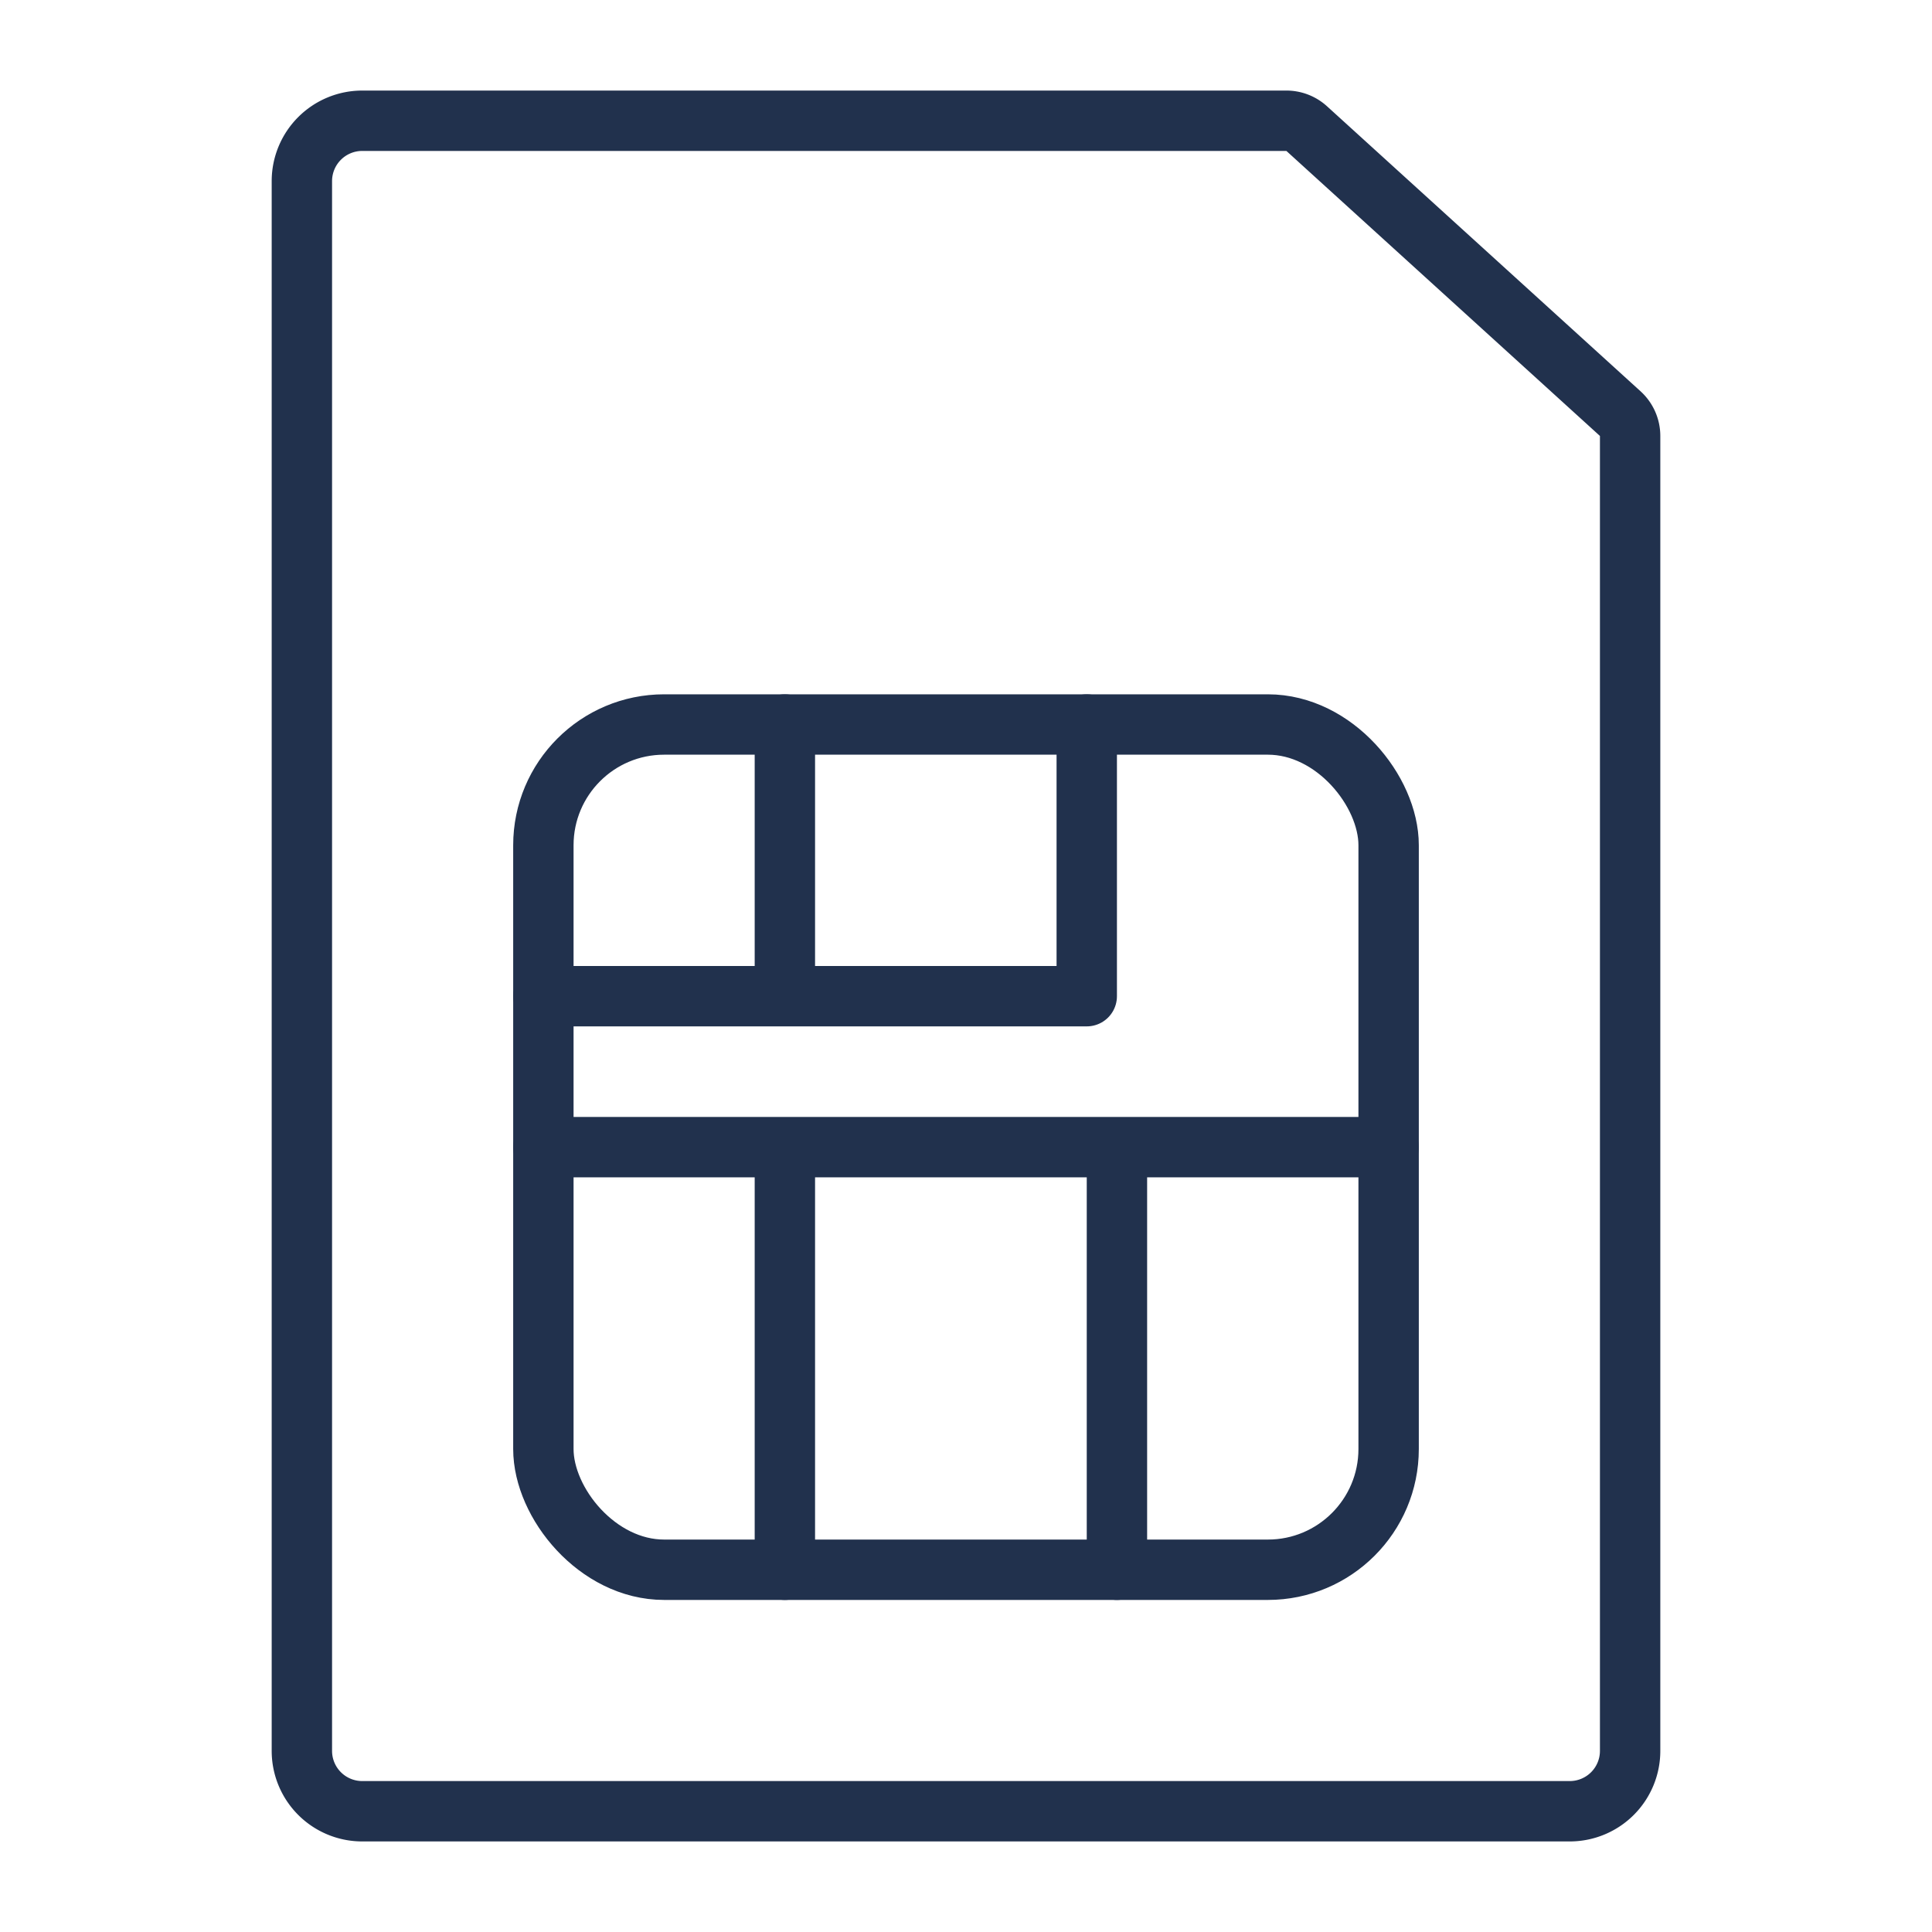
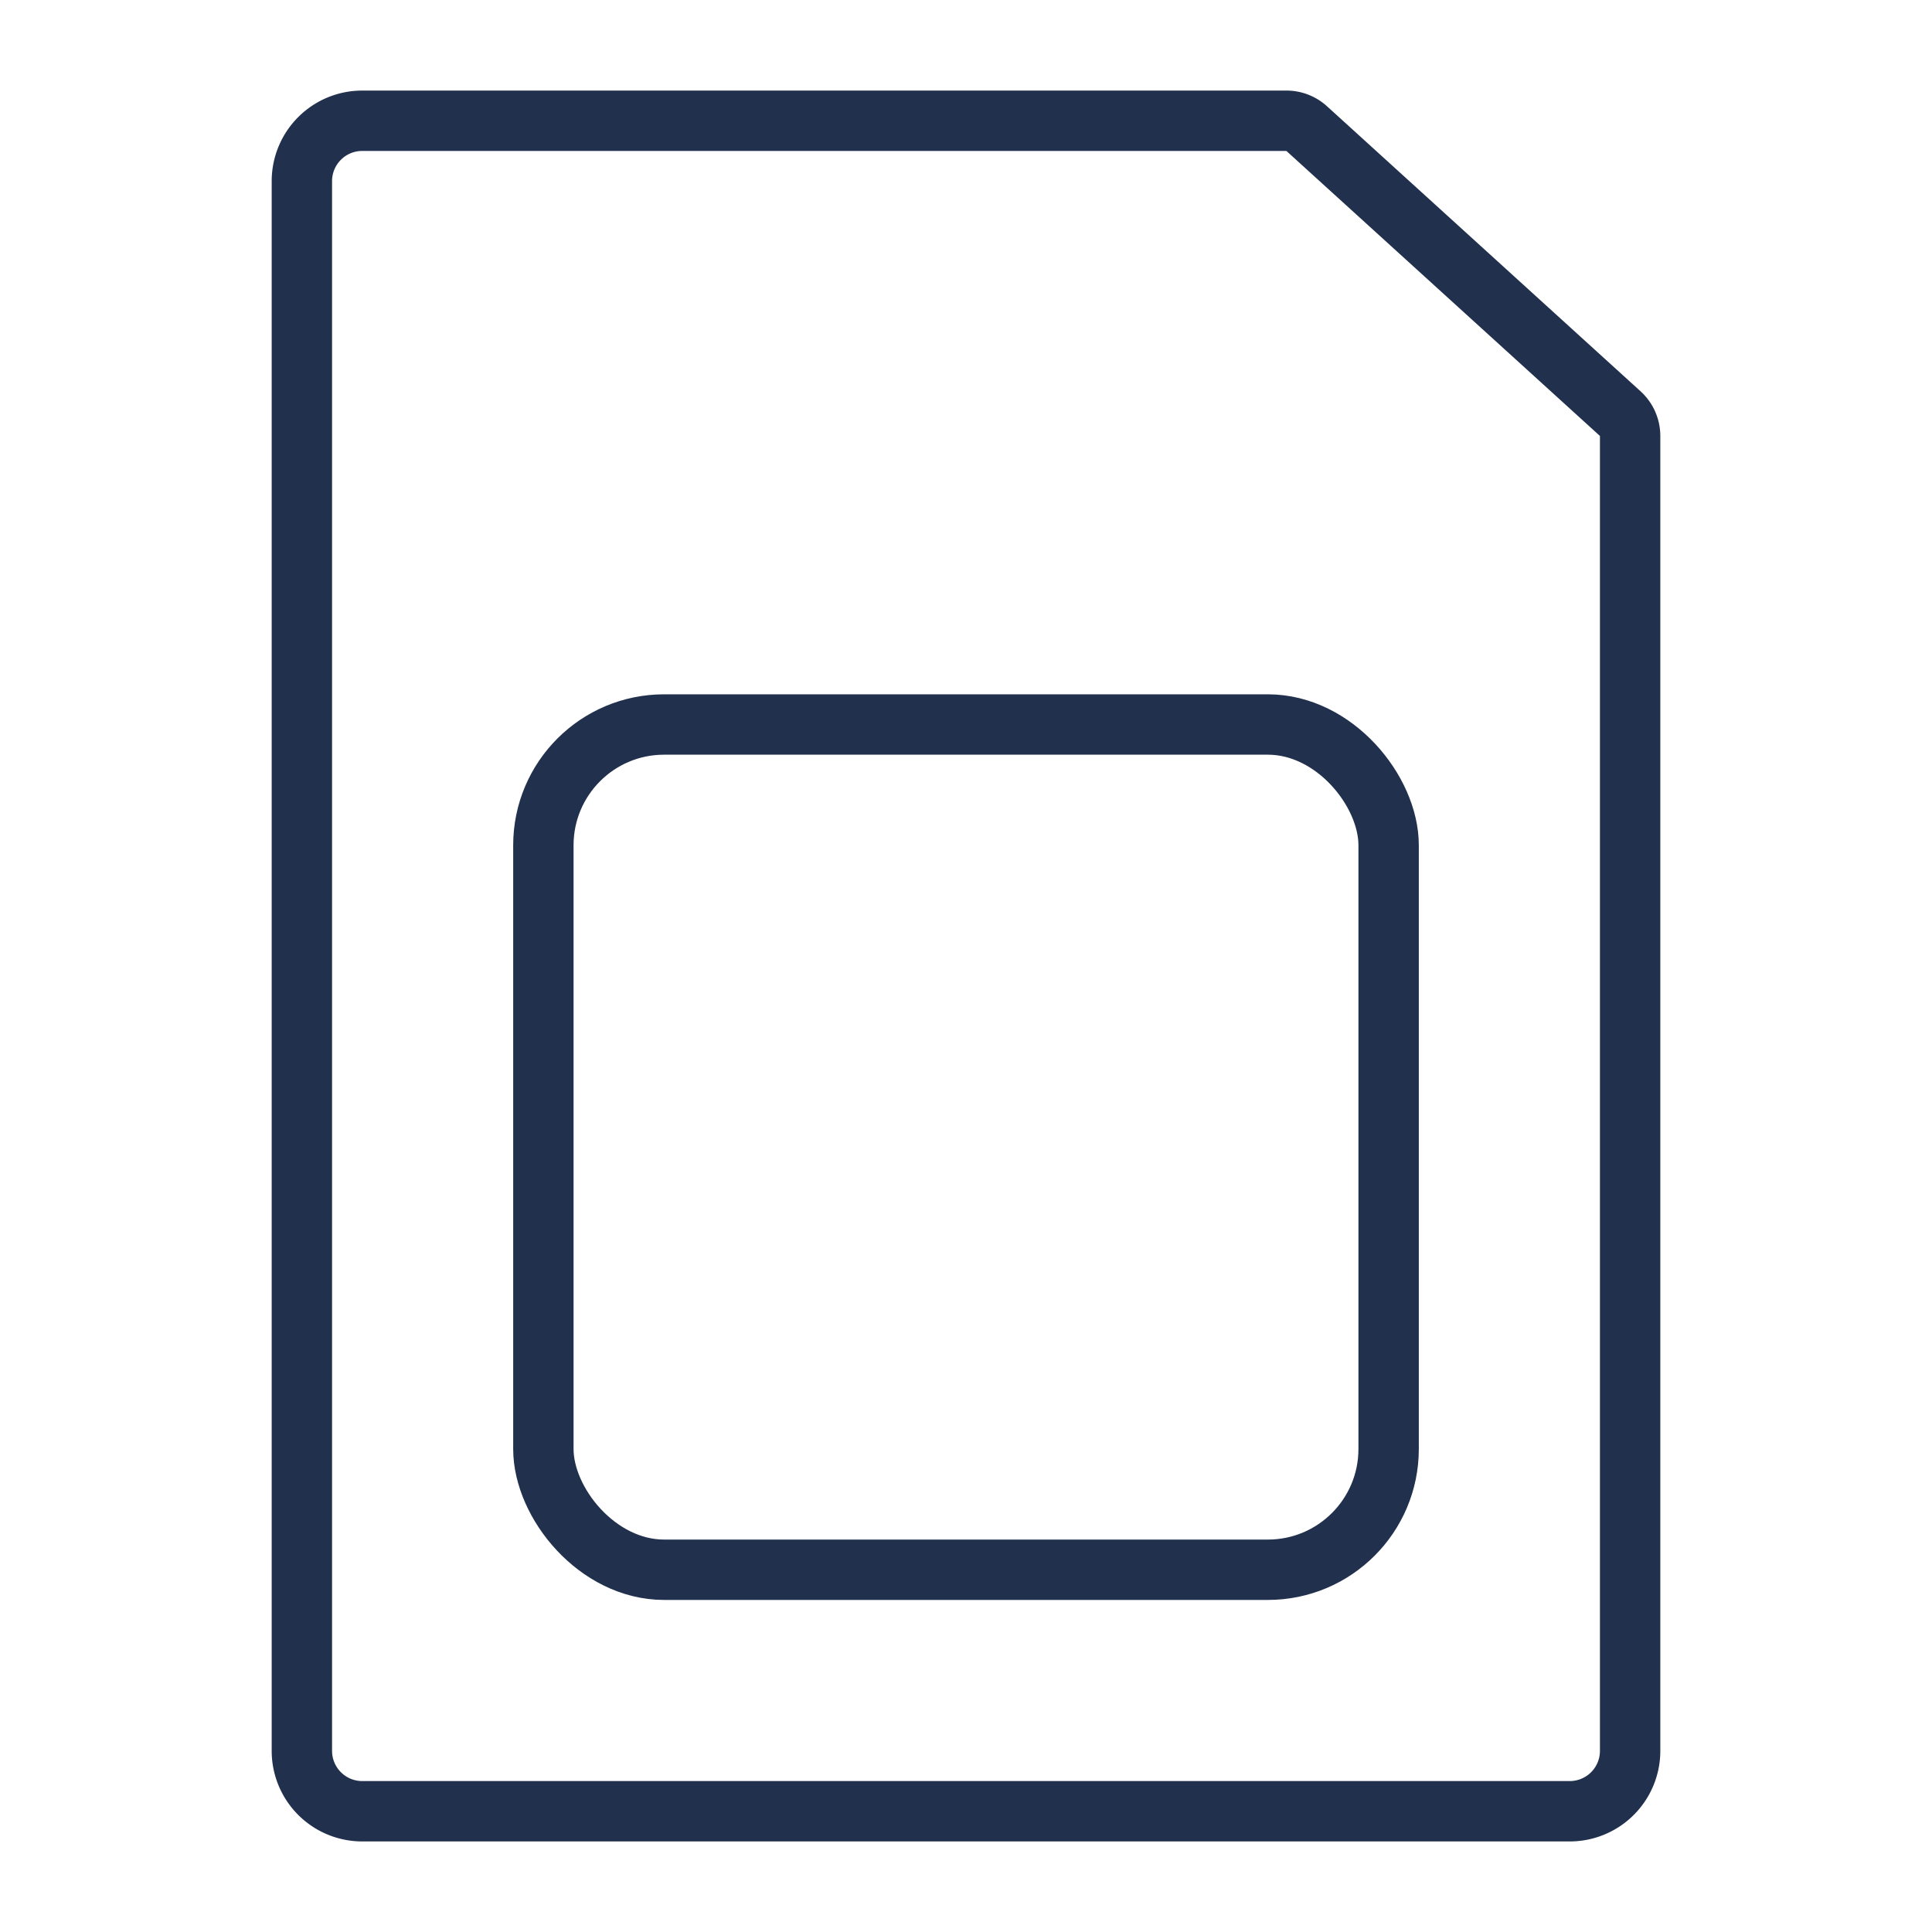
<svg xmlns="http://www.w3.org/2000/svg" viewBox="0 0 64 64">
  <g fill="none" stroke="#21314d" stroke-linecap="round" stroke-linejoin="round" stroke-width="2">
    <path d="M42.613 4H12a2 2 0 00-2 2v52a2 2 0 002 2h40a2 2 0 002-2V14.442a1 1 0 00-.327-.74L43.286 4.26a1 1 0 00-.673-.26z" />
    <rect x="18" y="24" width="28" height="28" rx="4" />
-     <path d="M18 38h28m-20 0v14m11-14v14m-1-28v9H18m8-9v9" />
  </g>
</svg>